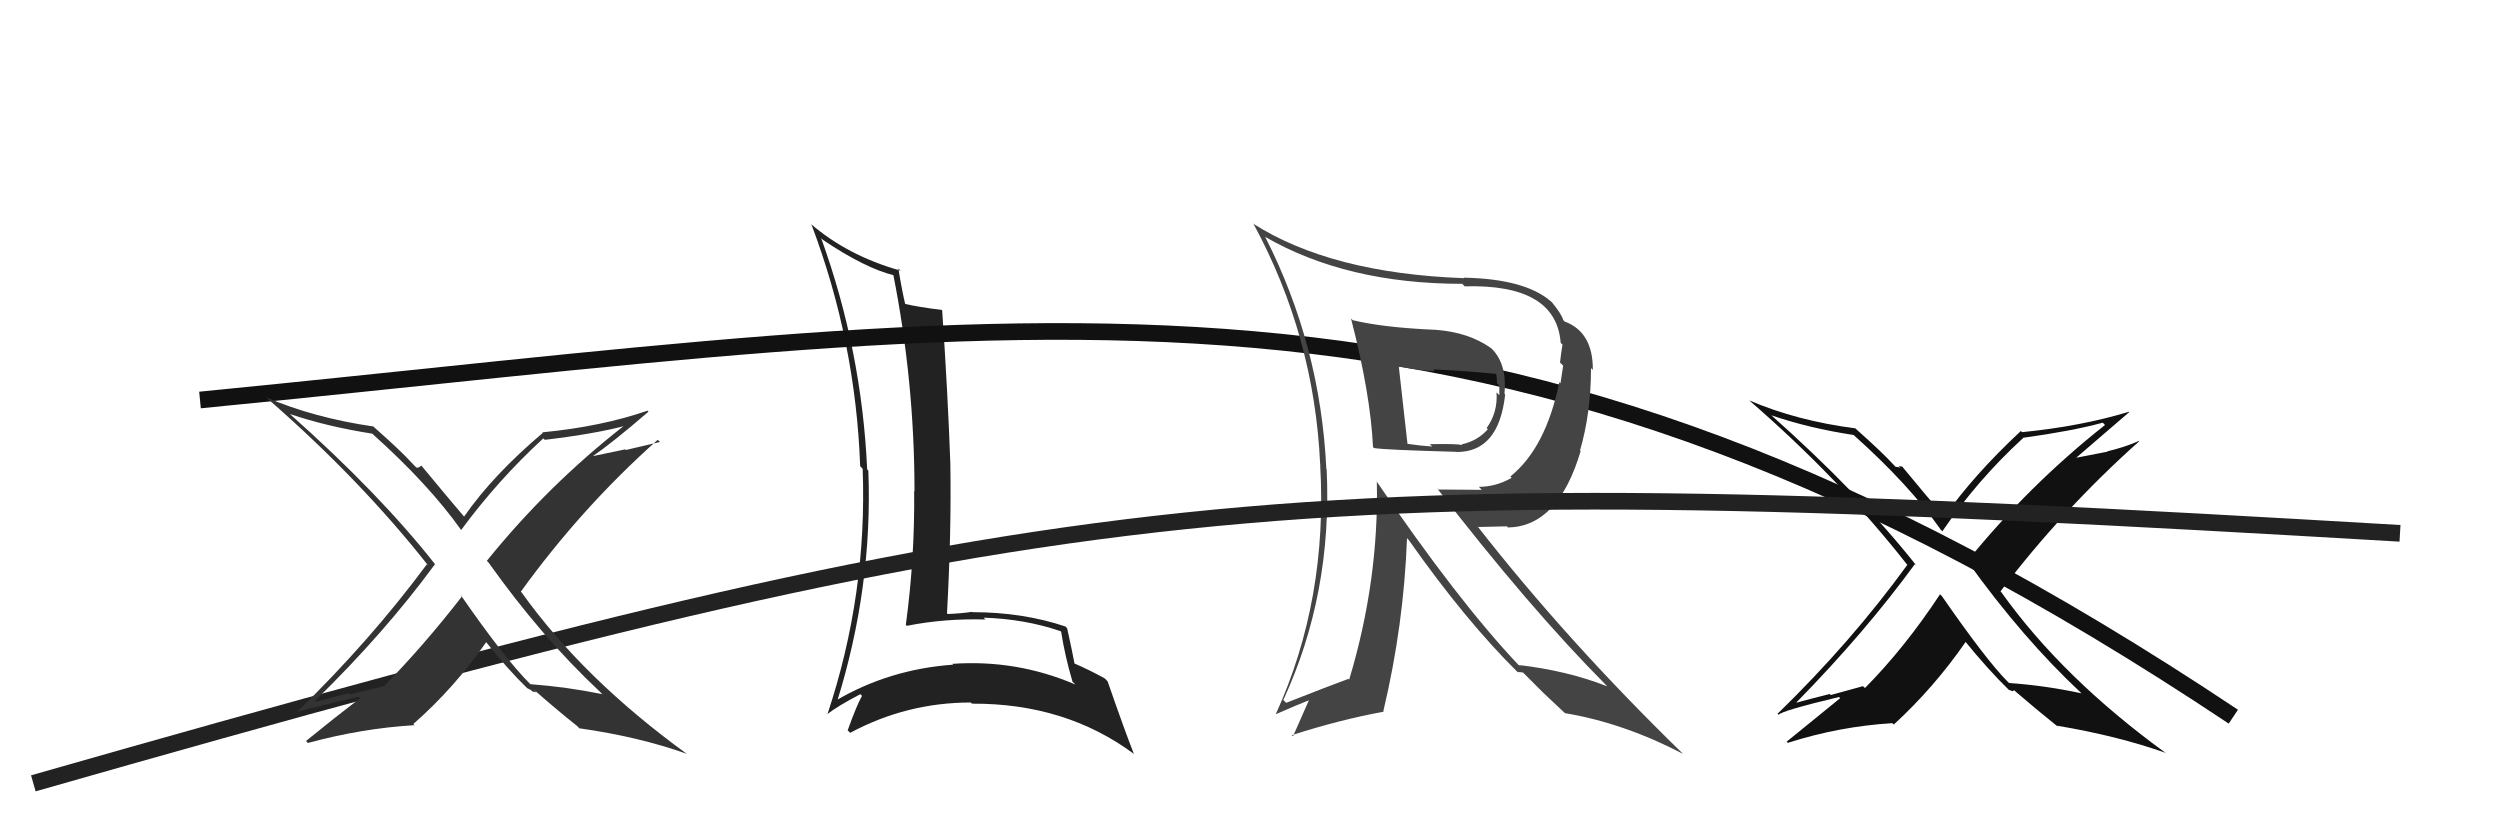
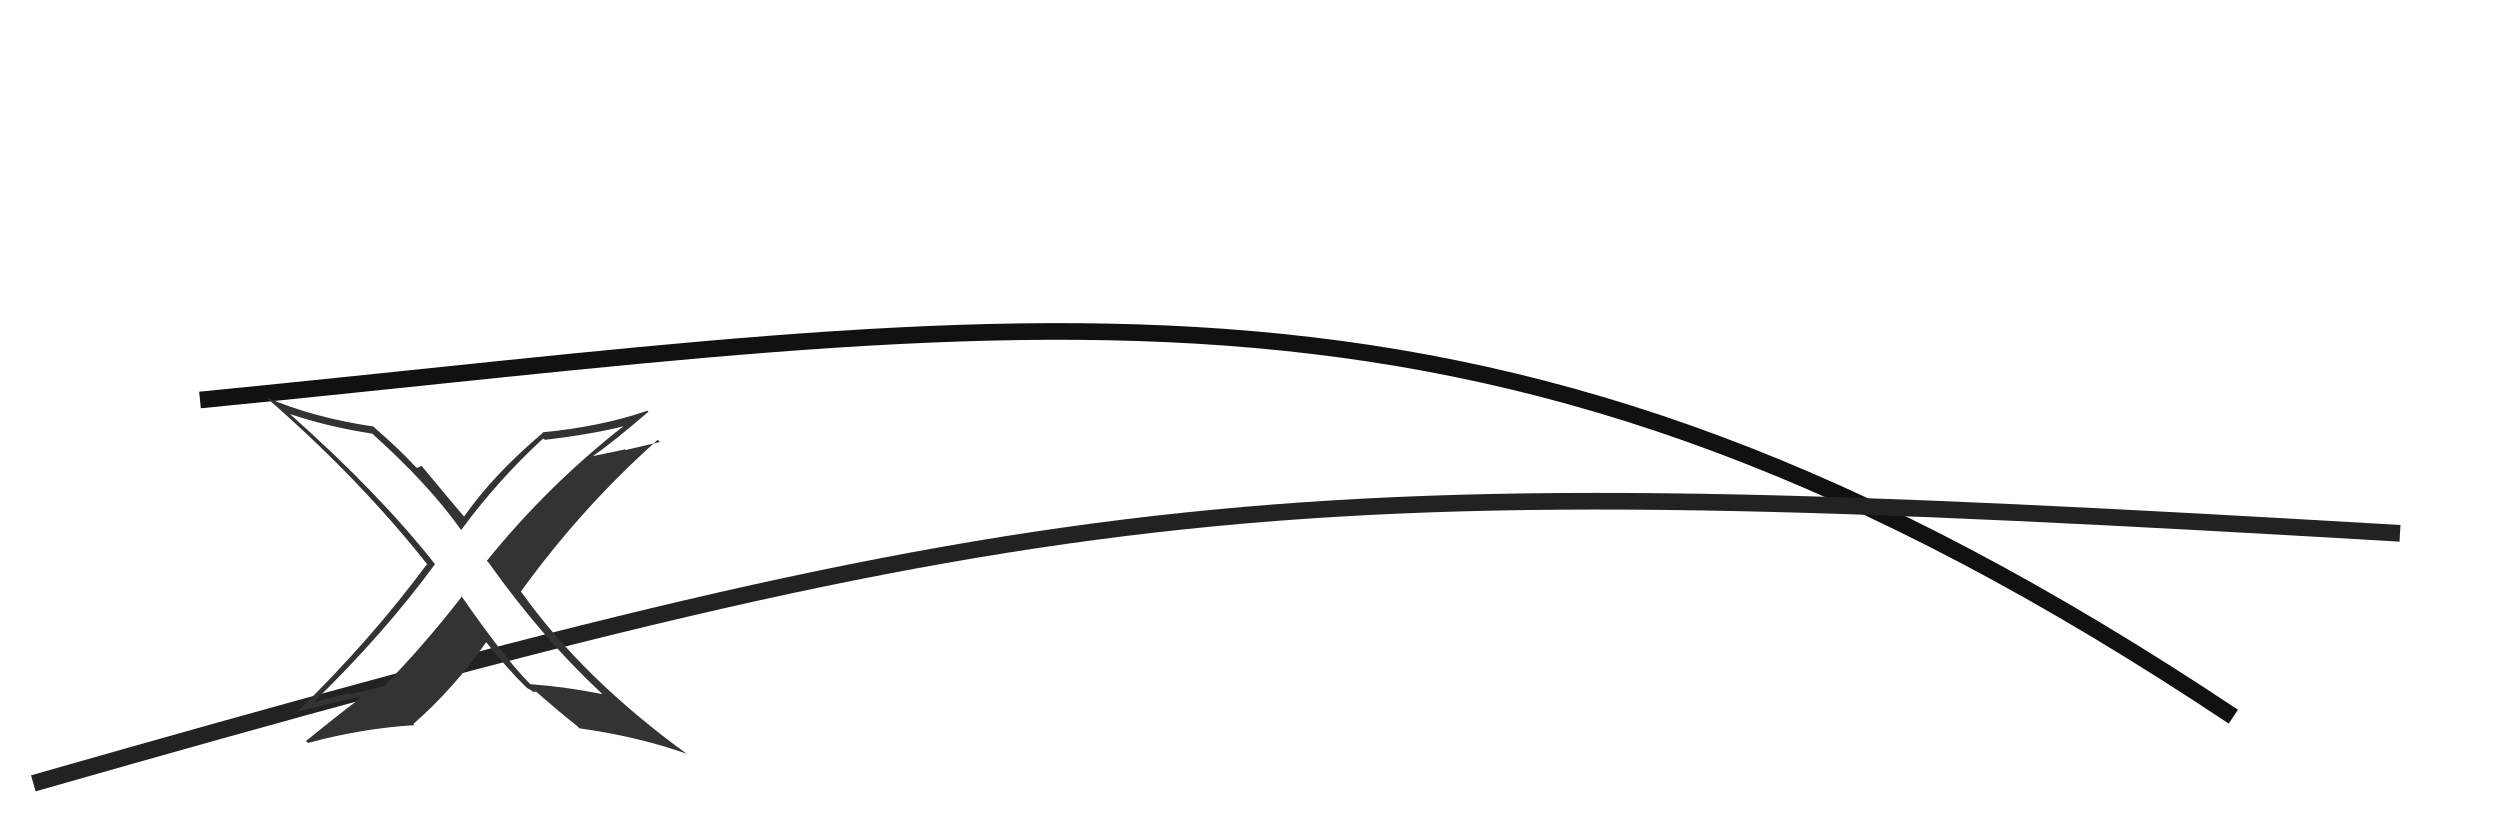
<svg xmlns="http://www.w3.org/2000/svg" width="150" height="50" viewBox="0,0,150,50">
-   <path fill="#222" d="M49.29 14.31L49.35 14.36L49.37 14.39Q51.93 16.11 53.68 16.53L53.67 16.52L53.59 16.44Q54.87 22.90 54.87 29.48L54.93 29.54L54.85 29.46Q54.89 33.50 54.35 37.49L54.43 37.57L54.41 37.55Q56.66 37.10 59.13 37.17L59.15 37.19L59.02 37.06Q61.50 37.14 63.63 37.87L63.65 37.88L63.67 37.91Q63.89 39.34 64.35 40.90L64.51 41.06L64.52 41.07Q60.99 39.56 57.15 39.83L57.12 39.80L57.19 39.88Q53.35 40.15 50.12 42.05L50.11 42.04L50.21 42.14Q52.37 35.24 52.10 28.24L52.05 28.18L52.03 28.17Q51.71 21.03 49.27 14.29ZM49.59 42.78L49.59 42.79L49.65 42.84Q50.25 42.37 51.62 41.65L51.69 41.72L51.72 41.75Q51.39 42.34 50.86 43.82L51.05 44.01L51.01 43.97Q54.40 42.15 58.25 42.15L58.39 42.29L58.32 42.22Q63.92 42.19 68.03 45.23L68.00 45.21L68.04 45.25Q67.49 43.86 66.46 40.89L66.39 40.81L66.28 40.70Q65.35 40.19 64.47 39.81L64.43 39.77L64.47 39.81Q64.34 39.10 64.03 37.70L63.90 37.56L63.93 37.59Q61.36 36.73 58.35 36.73L58.35 36.73L58.33 36.71Q57.66 36.81 56.86 36.84L56.77 36.75L56.82 36.80Q57.09 31.90 57.02 27.78L57.01 27.78L57.02 27.79Q56.87 23.60 56.53 18.62L56.52 18.61L56.52 18.60Q55.03 18.41 54.23 18.22L54.34 18.33L54.33 18.32Q54.13 17.51 53.90 16.10L53.87 16.08L54.04 16.24Q50.86 15.35 48.62 13.41L48.70 13.49L48.69 13.48Q51.34 20.48 51.61 27.97L51.60 27.96L51.76 28.13Q52.04 35.68 49.65 42.84Z" />
  <path d="M12 24 C63 19,89 13,134 43" stroke="#111" fill="none" />
-   <path fill="#444" d="M81.12 19.17L81.14 19.19L81.06 19.11Q82.23 23.63 82.38 26.82L82.45 26.90L82.43 26.88Q83.01 26.99 87.39 27.11L87.34 27.06L87.40 27.12Q89.93 27.13 90.31 23.67L90.17 23.53L90.27 23.63Q90.43 21.86 89.52 20.94L89.60 21.02L89.48 20.90Q88.14 19.94 86.16 19.79L86.17 19.80L86.16 19.79Q83.03 19.66 81.16 19.21ZM82.46 28.73L82.55 28.82L82.61 28.88Q82.74 34.84 80.95 40.78L80.85 40.67L80.91 40.73Q79.76 41.15 77.17 42.17L77.12 42.12L77.00 42.00Q79.95 35.62 79.60 28.16L79.66 28.22L79.58 28.14Q79.23 20.74 75.92 14.23L76.05 14.36L75.89 14.20Q80.78 17.03 87.74 17.03L87.86 17.16L87.89 17.18Q93.37 17.03 93.64 20.57L93.74 20.67L93.75 20.68Q93.67 21.14 93.60 21.75L93.79 21.94L93.63 22.99L93.56 22.93Q92.75 26.88 90.62 28.59L90.61 28.58L90.70 28.67Q89.75 29.21 88.73 29.21L88.91 29.39L86.30 29.37L86.21 29.28Q91.77 36.48 96.30 41.04L96.37 41.11L96.43 41.18Q94.05 40.24 91.12 39.90L91.30 40.08L91.16 39.95Q87.47 36.06 82.56 28.83ZM91.15 40.43L91.03 40.31L91.38 40.35L92.71 41.68L92.58 41.55Q93.14 42.07 93.78 42.68L93.86 42.75L93.90 42.79Q97.40 43.37 100.98 45.23L100.90 45.15L100.97 45.22Q94.03 38.47 88.62 31.54L88.70 31.62L90.41 31.58L90.48 31.65Q93.50 31.59 94.84 27.06L94.83 27.05L94.80 27.03Q95.46 24.78 95.46 22.08L95.55 22.18L95.57 22.20Q95.59 19.93 93.88 19.29L93.89 19.30L93.80 19.21Q93.68 18.82 93.11 18.13L93.07 18.10L93.04 18.07Q91.48 16.73 87.82 16.66L87.72 16.55L87.85 16.69Q79.84 16.40 75.16 13.40L75.29 13.52L75.23 13.47Q78.86 20.18 79.21 27.87L79.32 27.99L79.21 27.88Q79.68 35.96 76.56 42.82L76.42 42.68L76.58 42.84Q77.85 42.28 78.65 41.97L78.58 41.91L77.58 44.18L77.51 44.11Q80.36 43.19 83.03 42.70L82.94 42.61L83.00 42.67Q84.23 37.50 84.42 32.29L84.44 32.31L84.51 32.38Q87.93 37.24 91.09 40.36ZM89.94 22.54L89.82 22.42L89.76 22.36Q89.82 22.65 89.82 23.00L89.96 23.14L89.96 23.71L89.79 23.54Q89.88 24.73 89.20 25.68L89.18 25.66L89.27 25.76Q88.62 26.47 87.70 26.66L87.76 26.72L87.74 26.70Q87.39 26.62 85.79 26.65L85.94 26.80L85.92 26.79Q85.27 26.75 84.44 26.63L84.42 26.61L84.45 26.64Q84.27 25.06 83.93 22.01L83.99 22.08L83.90 21.99Q85.39 22.26 86.08 22.26L86.10 22.28L85.98 22.16Q87.89 22.25 89.84 22.44Z" />
-   <path fill="#111" d="M124.78 41.48L124.81 41.52L124.89 41.60Q122.71 41.13 120.54 40.98L120.65 41.09L120.47 40.91Q119.19 39.63 116.53 35.79L116.46 35.71L116.40 35.66Q114.30 38.85 111.90 41.28L111.78 41.17L109.85 41.70L109.78 41.64Q108.78 41.89 107.79 42.16L107.72 42.09L107.78 42.15Q111.89 37.96 114.89 33.85L114.98 33.93L114.98 33.93Q111.55 29.59 106.14 24.79L106.20 24.85L106.26 24.91Q108.52 25.69 111.22 26.10L111.10 25.98L111.24 26.12Q114.56 29.09 116.46 31.80L116.57 31.91L116.54 31.88Q118.64 28.80 121.38 26.29L121.39 26.30L121.37 26.27Q124.34 25.86 126.17 25.36L126.24 25.44L126.30 25.50Q121.73 29.11 118.03 33.68L117.94 33.58L118.06 33.70Q121.38 38.32 124.85 41.56ZM127.68 24.67L127.77 24.76L127.72 24.71Q124.86 25.58 121.32 25.93L121.34 25.94L121.25 25.86Q118.38 28.54 116.66 31.01L116.71 31.05L116.70 31.04Q115.70 29.90 114.07 27.92L114.16 28.01L113.91 27.95L114.02 28.06Q113.85 28.01 113.74 28.01L113.74 28.01L113.62 27.89Q112.98 27.18 111.35 25.73L111.26 25.64L111.32 25.70Q107.82 25.25 104.97 24.03L104.96 24.03L104.95 24.02Q110.39 28.73 114.42 33.87L114.45 33.89L114.44 33.89Q111.08 38.52 106.66 42.82L106.58 42.74L106.72 42.89Q106.84 42.66 110.34 41.82L110.30 41.78L110.41 41.89Q108.84 43.17 107.20 44.50L107.16 44.47L107.27 44.57Q110.38 43.58 113.54 43.39L113.67 43.51L113.63 43.47Q116.05 41.25 117.95 38.50L117.82 38.37L117.84 38.40Q119.32 40.22 120.54 41.40L120.52 41.38L120.53 41.39Q120.67 41.42 120.75 41.49L120.73 41.47L120.87 41.42L120.92 41.48Q122.09 42.49 123.42 43.56L123.58 43.71L123.41 43.54Q127.06 44.15 129.96 45.18L129.90 45.13L130.00 45.22Q123.76 40.70 120.07 35.52L120.18 35.63L120.03 35.48Q123.78 30.55 128.35 26.48L128.38 26.51L128.33 26.46Q127.43 26.85 126.44 27.08L126.45 27.10L124.39 27.50L124.45 27.57Q125.58 26.60 127.75 24.73Z" />
  <path d="M2 47 C65 29,76 28,144 32" stroke="#222" fill="none" />
  <path fill="#333" d="M36.06 41.57L36.10 41.61L36.15 41.65Q33.98 41.21 31.81 41.05L31.83 41.07L31.82 41.05Q30.30 39.54 27.64 35.70L27.66 35.71L27.72 35.78Q25.41 38.76 23.01 41.20L22.99 41.18L21.00 41.66L20.93 41.59Q19.92 41.84 18.93 42.11L18.96 42.13L18.89 42.06Q23.09 37.96 26.10 33.85L26.19 33.94L26.14 33.90Q22.78 29.62 17.37 24.82L17.51 24.96L17.39 24.84Q19.64 25.60 22.34 26.02L22.37 26.05L22.39 26.07Q25.75 29.09 27.66 31.79L27.64 31.77L27.67 31.80Q29.86 28.82 32.60 26.30L32.57 26.28L32.69 26.39Q35.71 26.03 37.54 25.54L37.42 25.41L37.50 25.50Q32.90 29.08 29.21 33.65L29.33 33.77L29.31 33.75Q32.50 38.23 35.96 41.47ZM38.87 24.66L38.98 24.77L38.85 24.64Q36.08 25.60 32.54 25.94L32.46 25.86L32.57 25.97Q29.56 28.52 27.85 30.99L27.80 30.95L27.83 30.98Q26.95 29.95 25.31 27.97L25.29 27.94L25.17 28.01L25.18 28.02Q25.11 28.06 24.99 28.06L24.97 28.04L24.82 27.89Q24.06 27.05 22.42 25.61L22.55 25.74L22.41 25.59Q18.84 25.07 15.99 23.85L16.06 23.93L16.08 23.94Q21.68 28.83 25.72 33.97L25.71 33.95L25.61 33.86Q22.21 38.45 17.79 42.75L17.90 42.86L17.77 42.73Q18.02 42.63 21.52 41.80L21.54 41.82L21.61 41.89Q19.99 43.13 18.36 44.46L18.45 44.55L18.47 44.58Q21.71 43.70 24.87 43.51L24.77 43.41L24.80 43.44Q27.27 41.27 29.17 38.53L29.17 38.53L29.13 38.48Q30.44 40.14 31.66 41.32L31.67 41.33L31.63 41.29Q31.82 41.37 31.90 41.44L31.95 41.49L32.19 41.54L32.00 41.35Q33.32 42.52 34.65 43.58L34.76 43.70L34.77 43.70Q38.32 44.20 41.21 45.23L41.13 45.15L41.22 45.24Q35.00 40.73 31.30 35.55L31.23 35.48L31.25 35.50Q34.89 30.46 39.46 26.39L39.56 26.48L39.59 26.52Q38.54 26.77 37.55 27.00L37.52 26.96L35.47 27.39L35.50 27.42Q36.74 26.57 38.91 24.70Z" />
</svg>